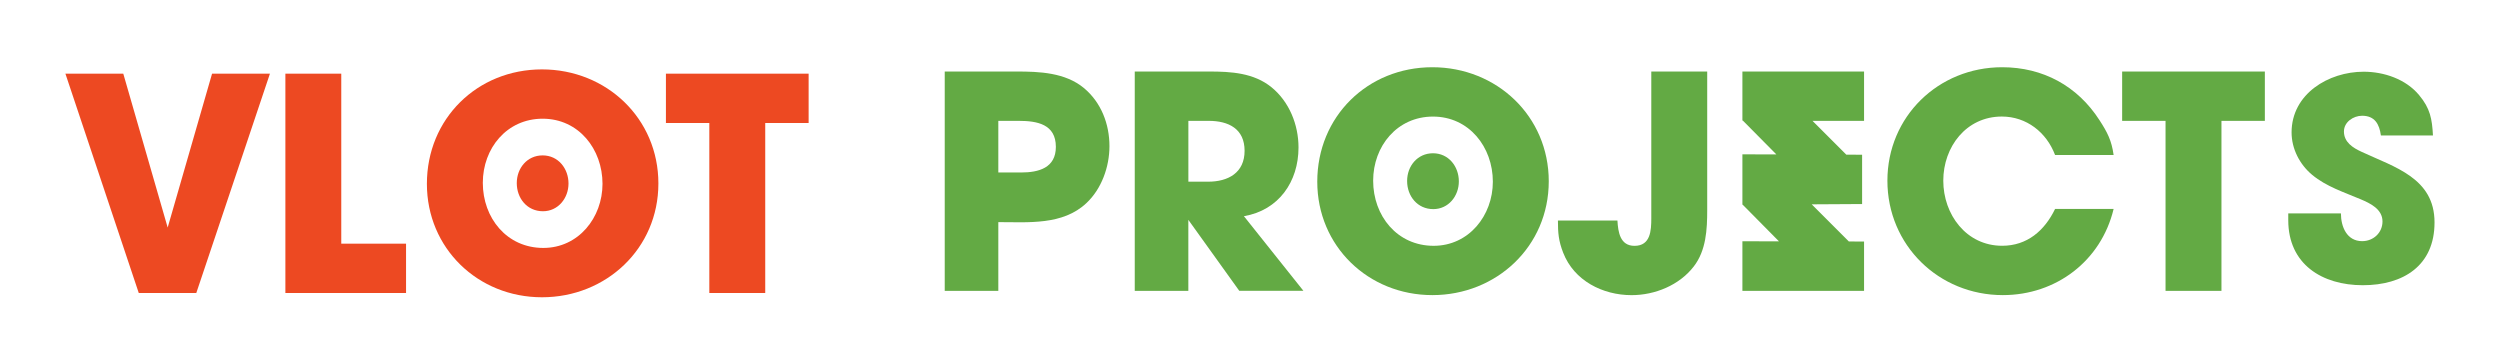
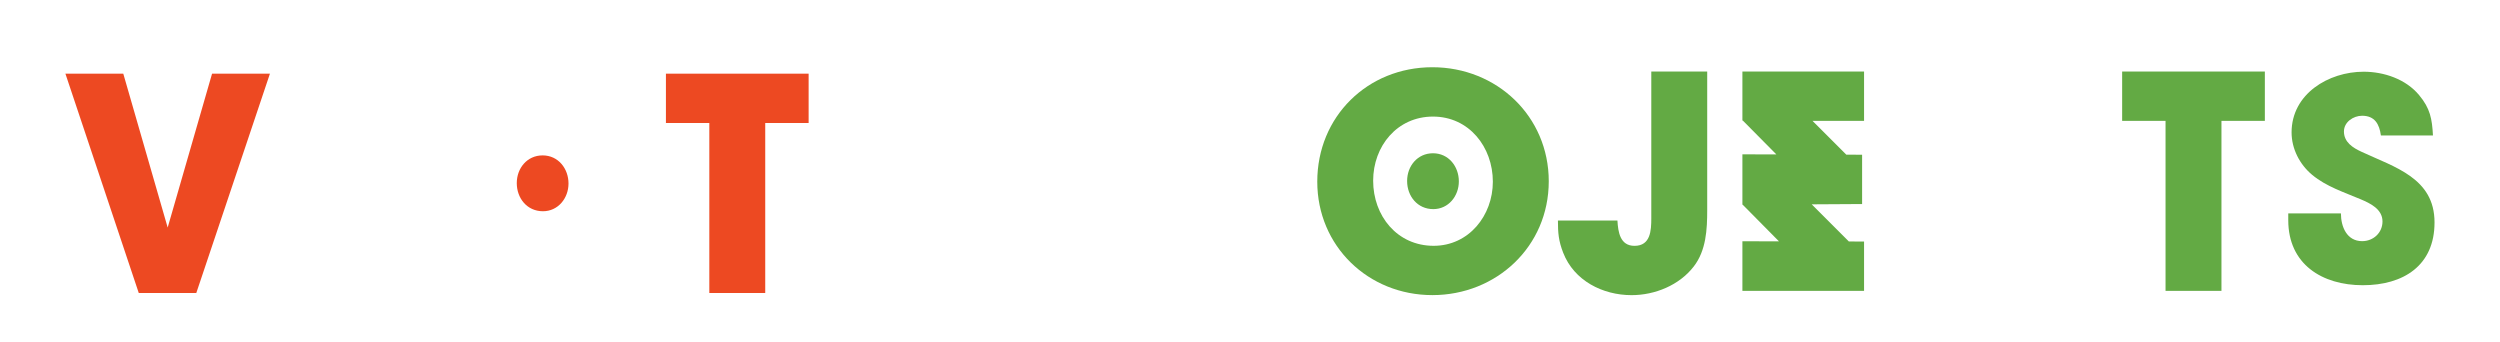
<svg xmlns="http://www.w3.org/2000/svg" version="1.1" id="Layer_1" x="0px" y="0px" viewBox="0 0 752.94 103.09" style="enable-background:new 0 0 752.94 103.09;" xml:space="preserve">
  <style type="text/css">
	.st0{fill:#63AA44;}
	.st1{fill:#ED4922;}
	.st2{fill:#FFFFFF;}
</style>
  <g>
    <g>
      <g>
        <g>
-           <path class="st0" d="M327.21,61.16c-7.13,6.73-17.53,5.74-26.54,5.74v20.7h-16.14V21.54h21.59c6.93,0,14.66,0.3,20.3,4.95      c5.25,4.36,7.72,10.89,7.72,17.53C334.14,50.26,331.76,56.9,327.21,61.16z M306.81,36.4h-6.14v15.55h6.83      c5.35,0,10.5-1.39,10.5-7.72C318,37.39,312.35,36.4,306.81,36.4z" />
-           <path class="st0" d="M373.25,87.6l-15.35-21.39V87.6h-16.14V21.54h22.38c6.64,0,13.47,0.4,18.82,4.75      c5.35,4.36,8.12,11.29,8.12,18.12c0,10.3-5.94,18.91-16.44,20.7l17.92,22.48H373.25z M364.05,36.4h-6.14v18.32h5.94      c6.04,0,10.99-2.67,10.99-9.31S369.99,36.4,364.05,36.4z" />
          <path class="st0" d="M431.39,88.88c-19.31,0-34.66-14.76-34.66-34.17c0-19.61,15.15-34.46,34.66-34.46      c19.41,0,35.06,14.76,35.06,34.36C466.44,74.23,450.7,88.88,431.39,88.88z M431.58,35.11c-10.79,0-18.02,8.91-18.02,19.31      c0,10.6,7.23,19.61,18.22,19.61c10.6,0,17.83-9.11,17.83-19.31C449.61,44.32,442.48,35.11,431.58,35.11z" />
          <path class="st0" d="M514.17,63.24c0,5.84-0.3,12.18-4.06,17.03c-4.36,5.64-11.69,8.62-18.72,8.62      c-8.71,0-17.33-4.36-20.6-12.78c-1.39-3.57-1.58-5.94-1.58-9.7h17.92c0.2,3.47,0.79,7.63,5.15,7.63c4.85,0,5.05-4.65,5.05-8.32      V21.54h16.84V63.24z" />
-           <path class="st0" d="M603.2,88.88c-19.31,0-34.76-15.05-34.76-34.46c0-19.31,15.35-34.17,34.56-34.17      c12.28,0,22.68,5.64,29.31,15.94c2.38,3.66,3.66,6.14,4.26,10.5h-17.63c-2.57-6.83-8.61-11.59-16.04-11.59      c-10.7,0-17.63,9.11-17.63,19.31s6.93,19.61,17.73,19.61c7.53,0,12.78-4.55,15.94-11.09h17.63      C632.81,78.59,619.24,88.88,603.2,88.88z" />
          <path class="st0" d="M669.05,36.4v51.2h-16.84V36.4h-13.07V21.54h42.98V36.4H669.05z" />
        </g>
        <g>
          <path class="st1" d="M59.12,88.24H41.79L19.7,22.19h17.43L50.5,68.53l13.37-46.35H81.3L59.12,88.24z" />
-           <path class="st1" d="M85.95,88.24V22.19h16.83v51.2h19.51v14.85H85.95z" />
-           <path class="st1" d="M163.23,89.53c-19.31,0-34.66-14.76-34.66-34.17c0-19.61,15.15-34.46,34.66-34.46      c19.41,0,35.06,14.76,35.06,34.36C198.29,74.87,182.55,89.53,163.23,89.53z M163.43,35.75c-10.79,0-18.02,8.91-18.02,19.31      c0,10.6,7.23,19.61,18.22,19.61c10.6,0,17.83-9.11,17.83-19.31C181.46,44.96,174.33,35.75,163.43,35.75z" />
          <path class="st1" d="M230.47,37.04v51.2h-16.84v-51.2h-13.07V22.19h42.98v14.85H230.47z" />
        </g>
        <path class="st1" d="M163.43,46.8c-4.67,0-7.79,3.85-7.79,8.35c0,4.58,3.12,8.47,7.88,8.47c4.58,0,7.7-3.94,7.7-8.35     C171.22,50.78,168.14,46.8,163.43,46.8z" />
        <path class="st0" d="M431.58,46.16c-4.67,0-7.79,3.85-7.79,8.35c0,4.58,3.12,8.47,7.88,8.47c4.58,0,7.7-3.94,7.7-8.35     C439.37,50.14,436.29,46.16,431.58,46.16z" />
      </g>
      <polygon class="st0" points="561.41,36.4 561.41,21.54 524.77,21.54 524.77,36.32 524.92,36.32 524.91,36.32 535,46.51     524.77,46.48 524.77,61.66 524.87,61.66 535.78,72.69 524.77,72.66 524.77,87.6 561.41,87.6 561.41,72.74 556.83,72.73     545.64,61.54 560.82,61.45 560.82,46.6 556.06,46.58 545.88,36.4   " />
    </g>
    <g>
      <path class="st0" d="M711.62,85.9c-12.25,0-22.45-6.31-22.45-19.58v-2.04h15.86c0,3.99,1.76,8.35,6.4,8.35    c3.34,0,6.12-2.5,6.12-5.94c0-3.71-3.71-5.47-6.59-6.68c-5.01-2.13-10.3-3.8-14.57-7.33c-3.8-3.15-6.22-7.89-6.22-12.8    c0-11.6,11.13-18.28,21.71-18.28c6.12,0,12.71,2.23,16.7,7.05c3.34,3.99,3.9,7.14,4.17,12.15h-15.68    c-0.46-3.43-1.86-5.94-5.66-5.94c-2.6,0-5.47,1.86-5.47,4.73c0,3.25,2.69,4.92,5.29,6.12c9.93,4.64,21.99,7.89,21.99,21.25    C733.24,80.05,723.77,85.9,711.62,85.9z" />
    </g>
  </g>
</svg>